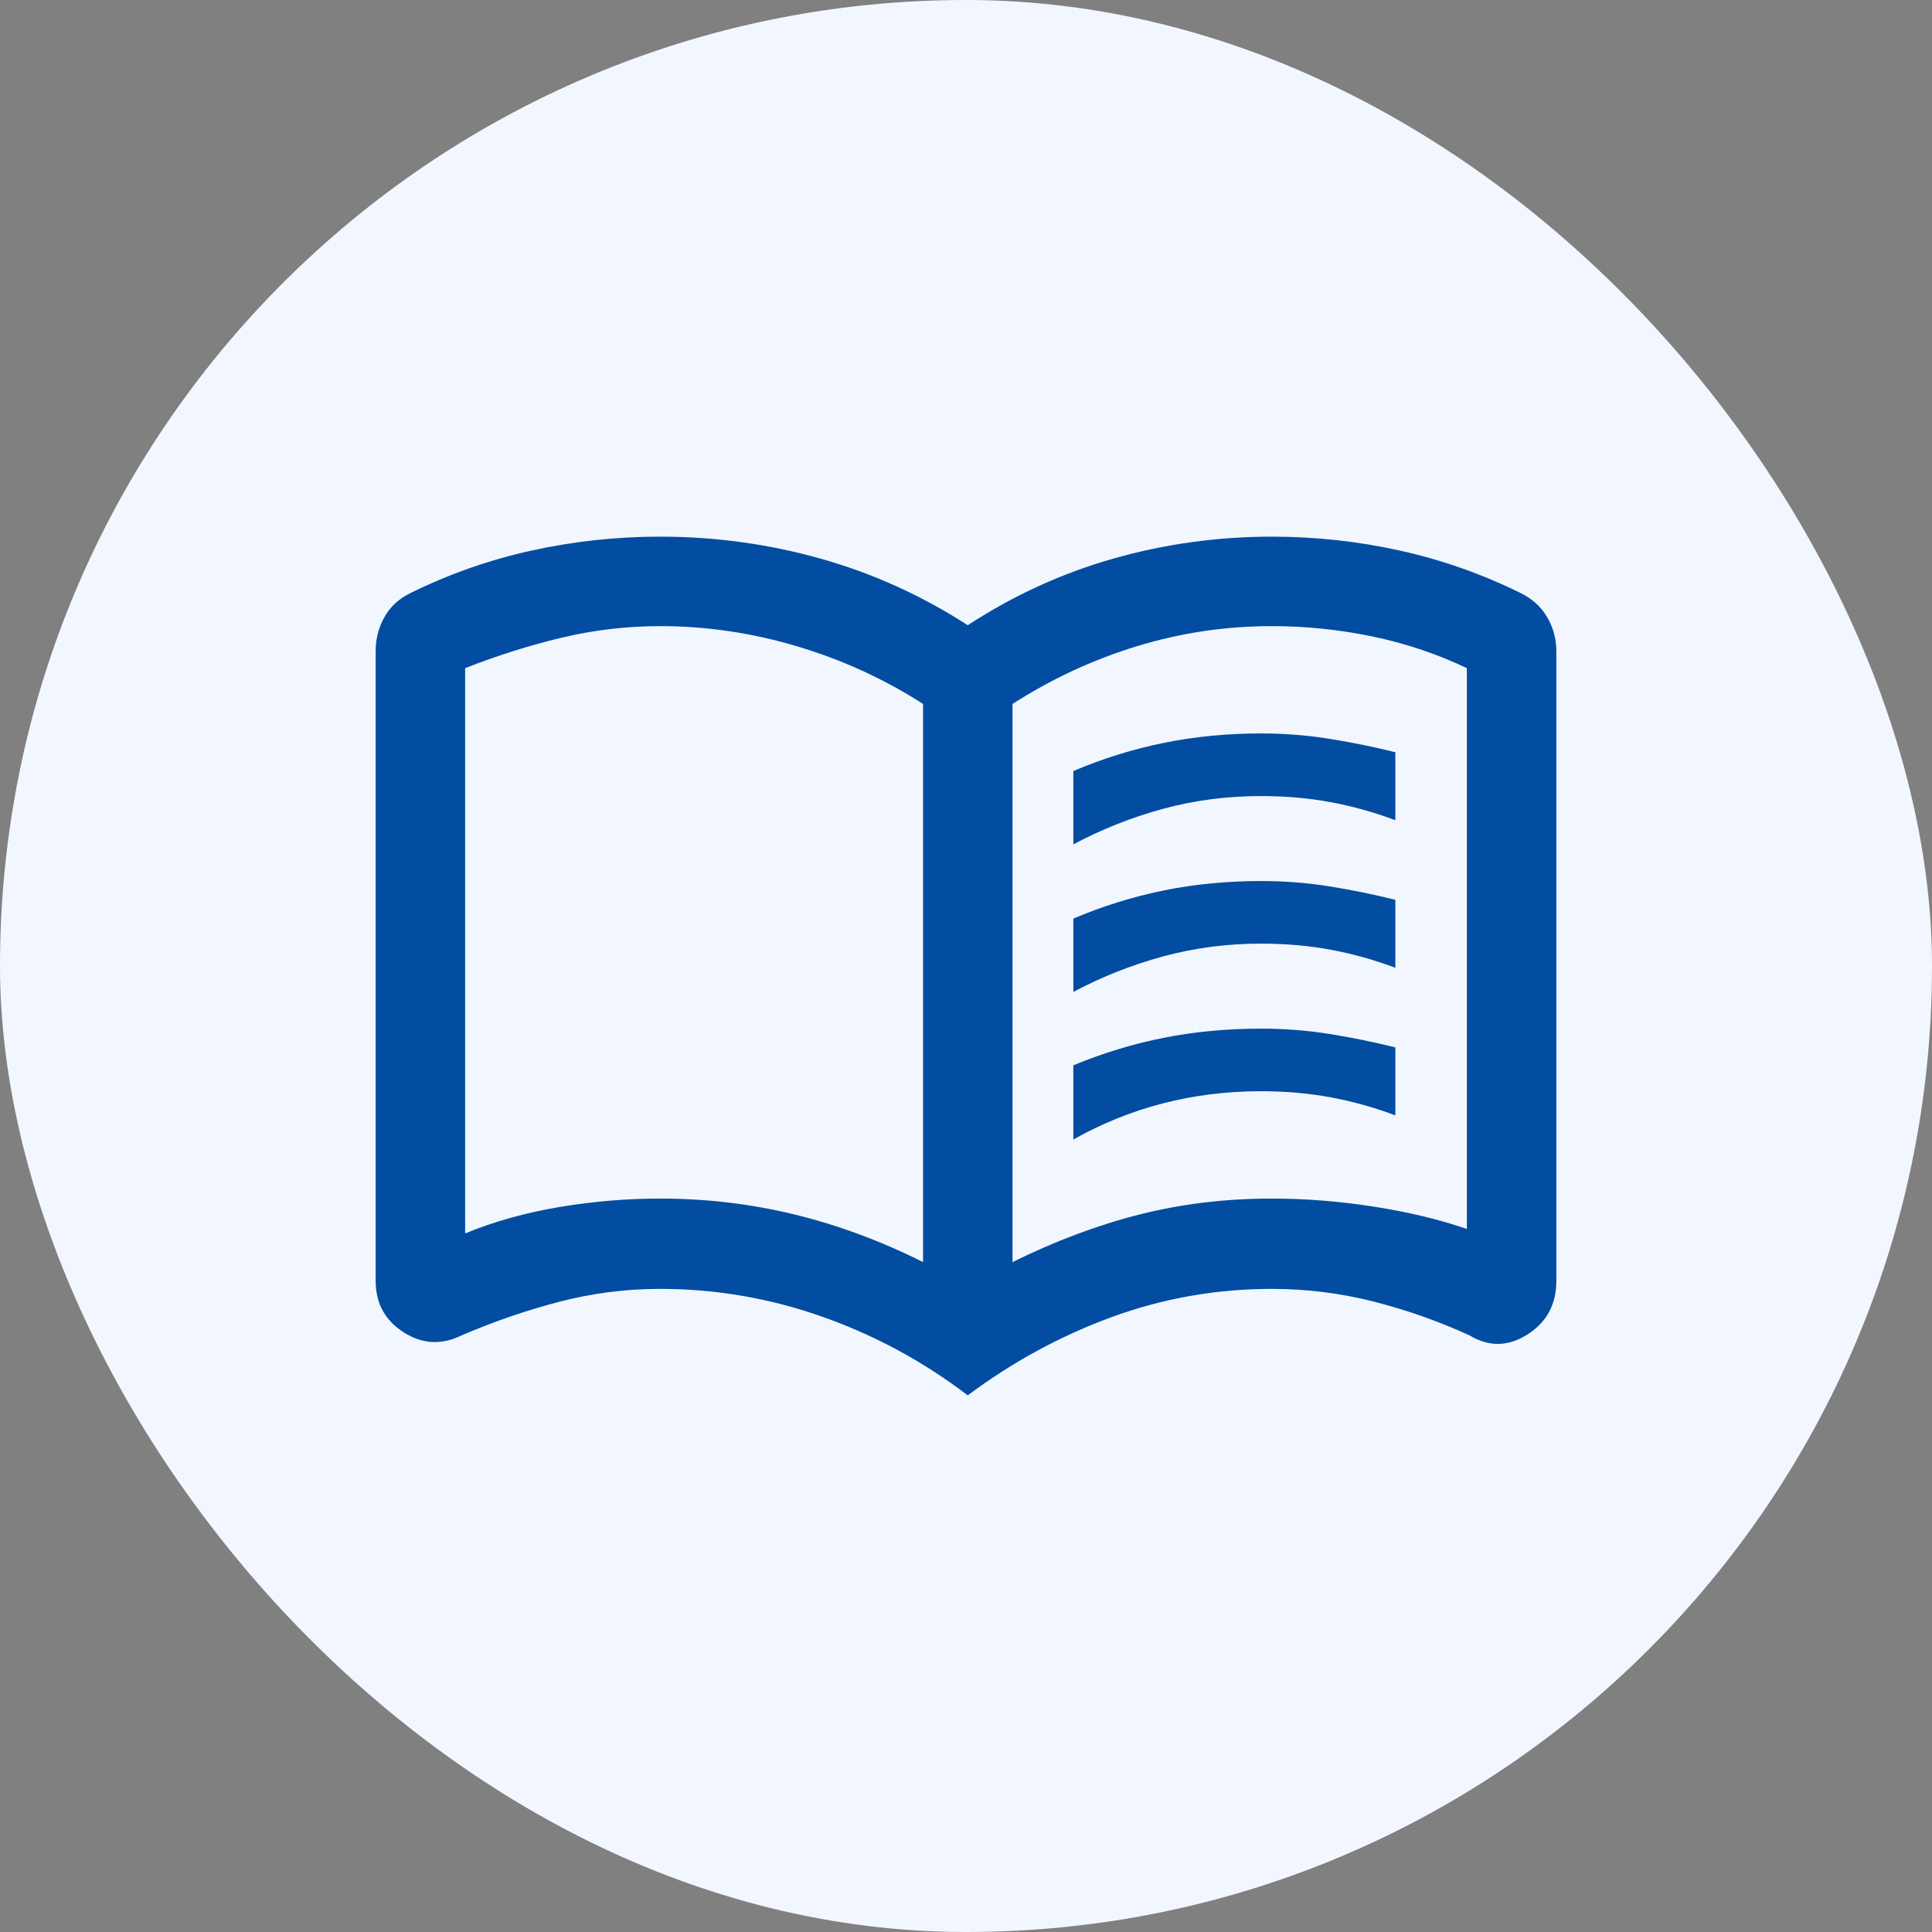
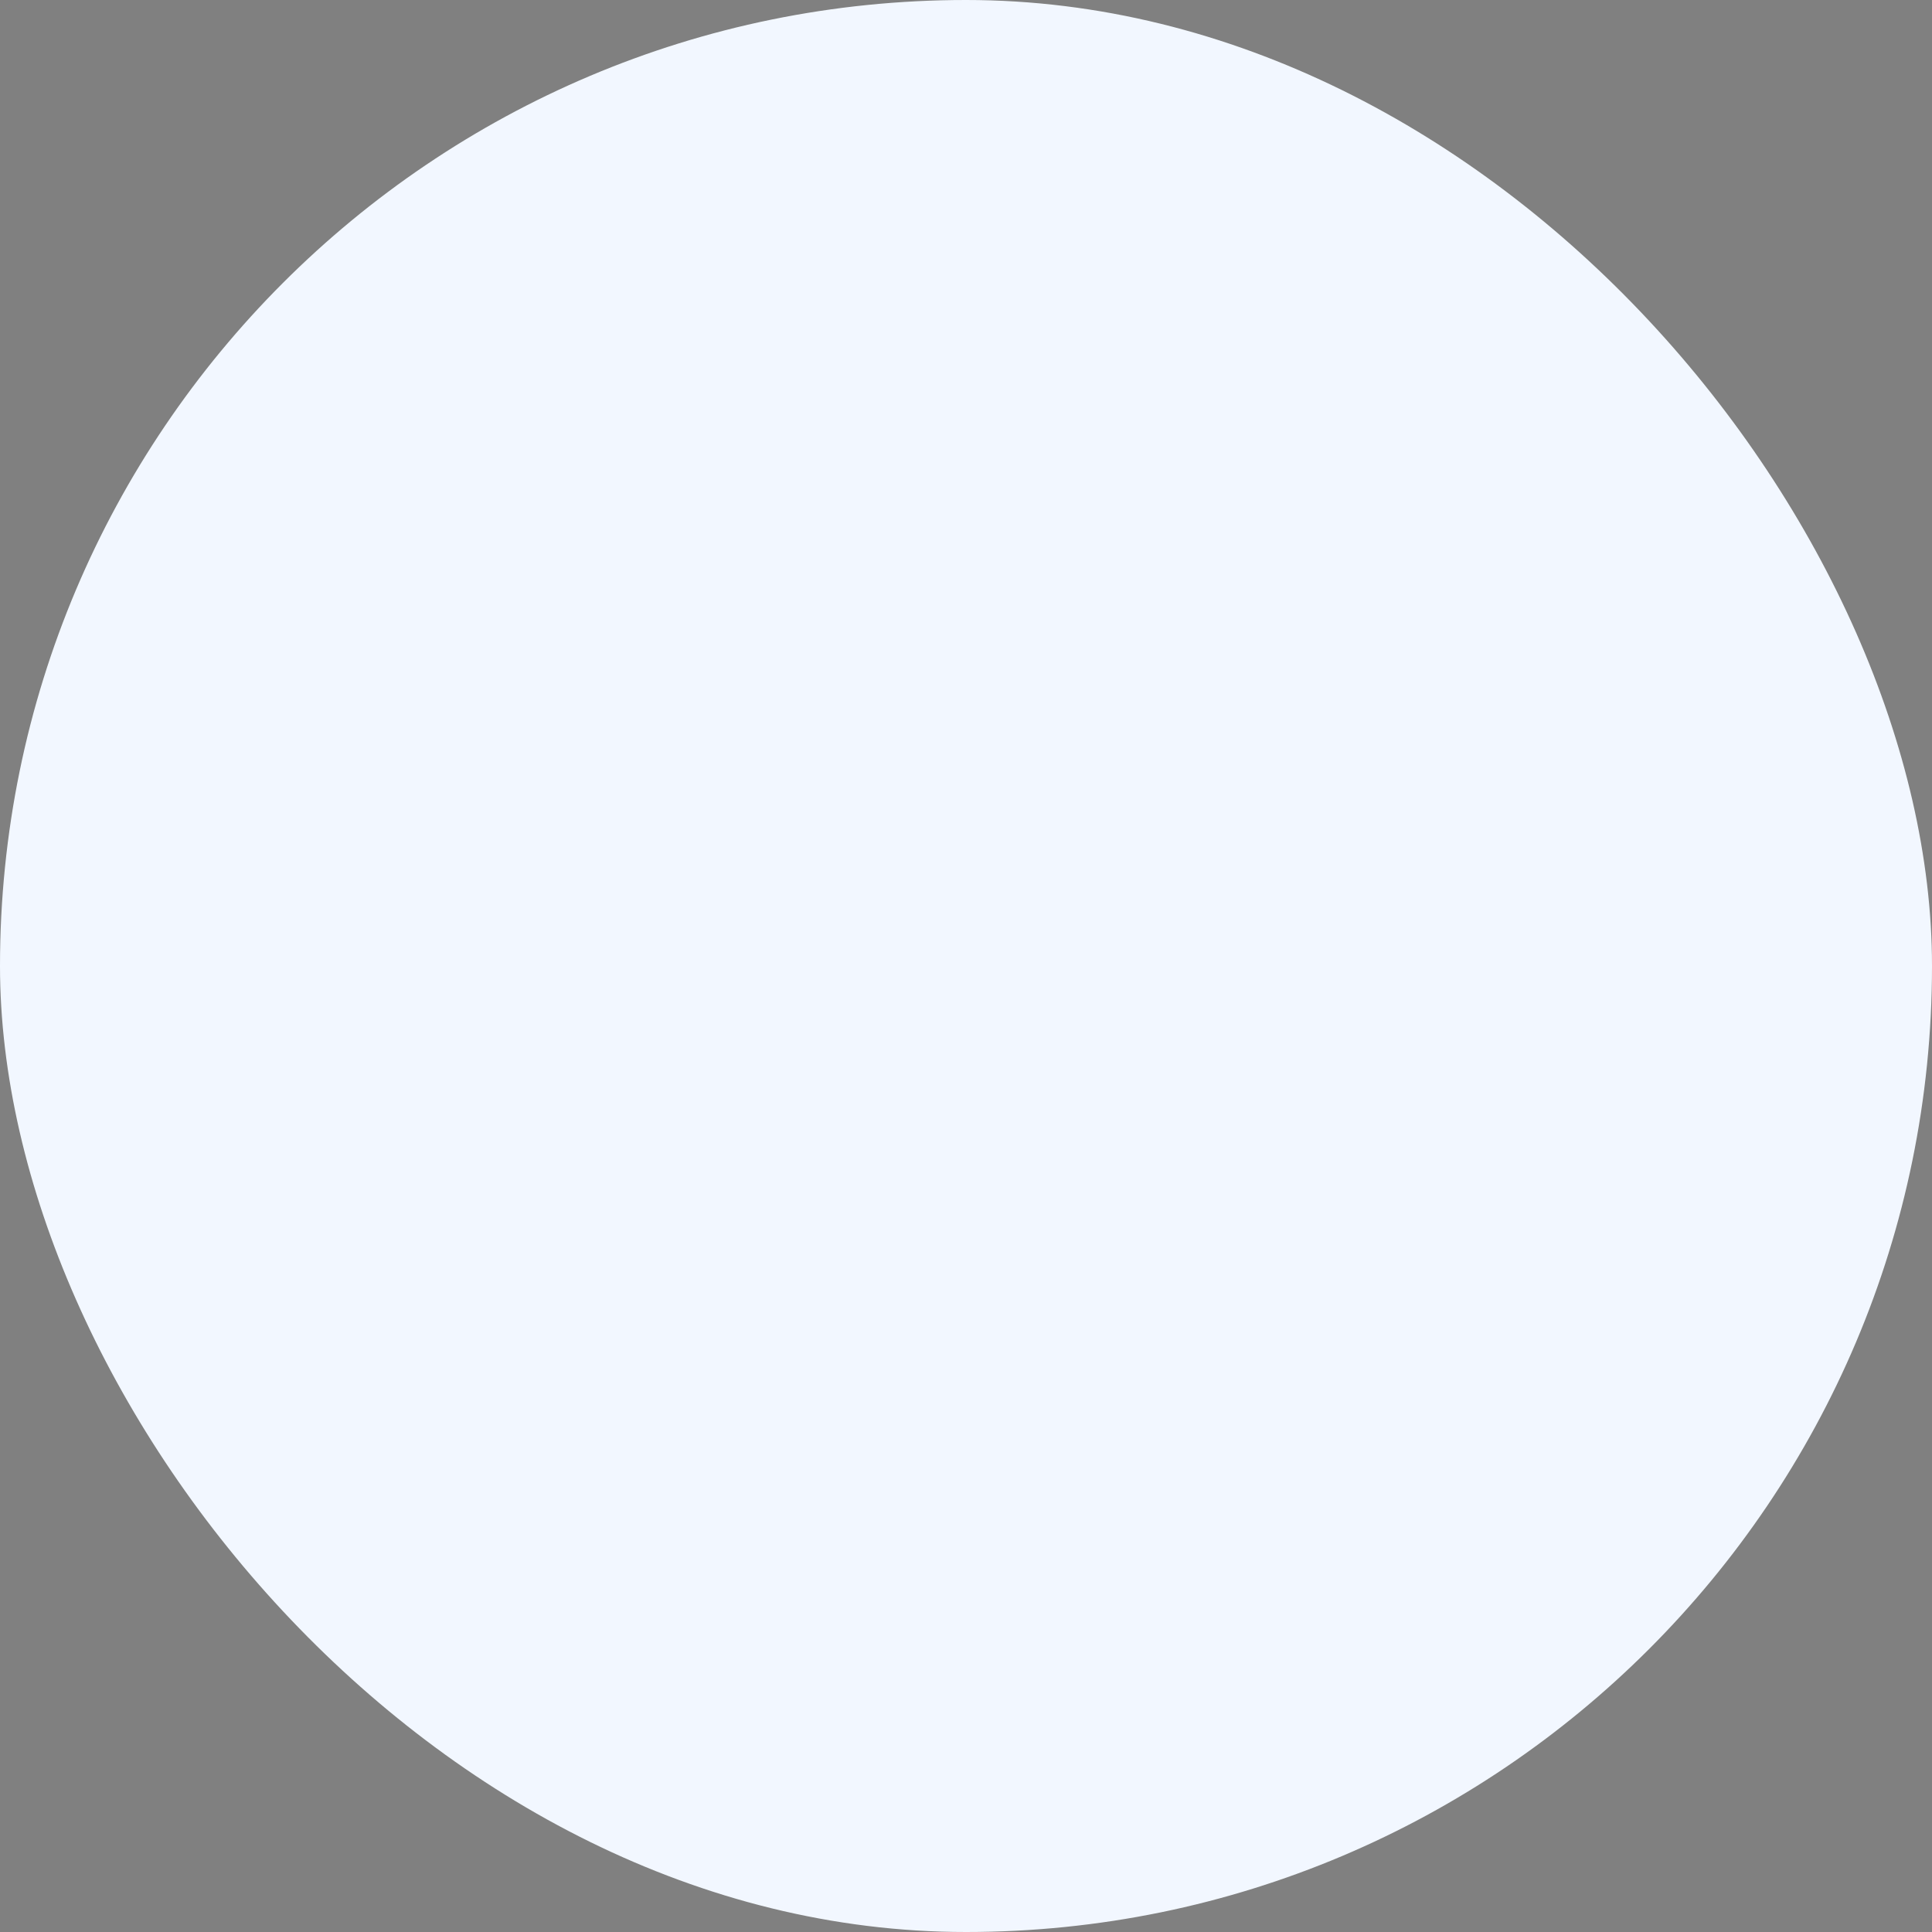
<svg xmlns="http://www.w3.org/2000/svg" width="48" height="48" viewBox="0 0 48 48" fill="none">
  <rect x="0" y="0" width="48" height="48" fill="#808080" stroke="none" />
  <rect width="48" height="48" rx="24" fill="#F2F7FF" />
  <mask id="mask0_2276_14423" style="mask-type:alpha" maskUnits="userSpaceOnUse" x="8" y="8" width="32" height="32">
    <rect x="8" y="8" width="32" height="32" fill="#D9D9D9" />
  </mask>
  <g mask="url(#mask0_2276_14423)">
-     <path d="M26.667 20.978V19.156C27.4 18.845 28.15 18.611 28.917 18.456C29.683 18.3 30.489 18.222 31.333 18.222C31.911 18.222 32.478 18.267 33.033 18.356C33.589 18.445 34.133 18.556 34.667 18.689V20.378C34.133 20.178 33.594 20.028 33.05 19.928C32.505 19.828 31.933 19.778 31.333 19.778C30.489 19.778 29.678 19.883 28.9 20.094C28.122 20.305 27.378 20.6 26.667 20.978ZM26.667 28.311V26.467C27.4 26.163 28.15 25.935 28.917 25.783C29.683 25.631 30.489 25.556 31.333 25.556C31.911 25.556 32.478 25.6 33.033 25.689C33.589 25.778 34.133 25.889 34.667 26.022V27.711C34.133 27.511 33.594 27.361 33.05 27.261C32.505 27.161 31.933 27.111 31.333 27.111C30.489 27.111 29.678 27.211 28.9 27.411C28.122 27.611 27.378 27.911 26.667 28.311ZM26.667 24.644V22.822C27.4 22.511 28.15 22.278 28.917 22.122C29.683 21.967 30.489 21.889 31.333 21.889C31.911 21.889 32.478 21.933 33.033 22.022C33.589 22.111 34.133 22.222 34.667 22.356V24.044C34.133 23.844 33.594 23.694 33.05 23.594C32.505 23.494 31.933 23.444 31.333 23.444C30.489 23.444 29.678 23.55 28.9 23.761C28.122 23.972 27.378 24.267 26.667 24.644ZM16.4 29.778C17.542 29.778 18.653 29.909 19.734 30.172C20.815 30.435 21.881 30.83 22.933 31.356V17.489C21.963 16.867 20.918 16.389 19.797 16.056C18.677 15.722 17.545 15.556 16.4 15.556C15.57 15.556 14.754 15.652 13.95 15.844C13.146 16.037 12.348 16.289 11.556 16.6V30.644C12.274 30.348 13.054 30.13 13.894 29.989C14.735 29.848 15.57 29.778 16.4 29.778ZM25.156 31.356C26.222 30.83 27.276 30.435 28.317 30.172C29.357 29.909 30.452 29.778 31.6 29.778C32.429 29.778 33.272 29.844 34.128 29.978C34.983 30.111 35.755 30.296 36.444 30.533V16.6C35.696 16.244 34.911 15.981 34.087 15.811C33.264 15.641 32.435 15.556 31.6 15.556C30.452 15.556 29.333 15.722 28.244 16.056C27.155 16.389 26.126 16.867 25.156 17.489V31.356ZM24.044 34.667C22.933 33.822 21.726 33.17 20.422 32.711C19.119 32.252 17.778 32.022 16.4 32.022C15.547 32.022 14.71 32.13 13.888 32.344C13.066 32.559 12.259 32.837 11.467 33.178C10.969 33.422 10.489 33.396 10.027 33.1C9.564 32.804 9.333 32.378 9.333 31.822V16.178C9.333 15.874 9.405 15.593 9.55 15.333C9.694 15.074 9.911 14.874 10.2 14.733C11.163 14.259 12.166 13.907 13.209 13.678C14.252 13.448 15.315 13.333 16.4 13.333C17.763 13.333 19.091 13.515 20.383 13.878C21.676 14.241 22.896 14.793 24.044 15.533C25.178 14.793 26.383 14.241 27.661 13.878C28.939 13.515 30.252 13.333 31.6 13.333C32.679 13.333 33.738 13.448 34.776 13.678C35.814 13.907 36.815 14.259 37.778 14.733C38.066 14.874 38.287 15.074 38.439 15.333C38.591 15.593 38.667 15.874 38.667 16.178V31.822C38.667 32.406 38.428 32.85 37.95 33.154C37.472 33.459 36.992 33.467 36.511 33.178C35.733 32.822 34.933 32.541 34.112 32.333C33.29 32.126 32.452 32.022 31.6 32.022C30.222 32.022 28.896 32.256 27.622 32.722C26.348 33.189 25.155 33.837 24.044 34.667Z" fill="#024DA1" />
-   </g>
+     </g>
</svg>